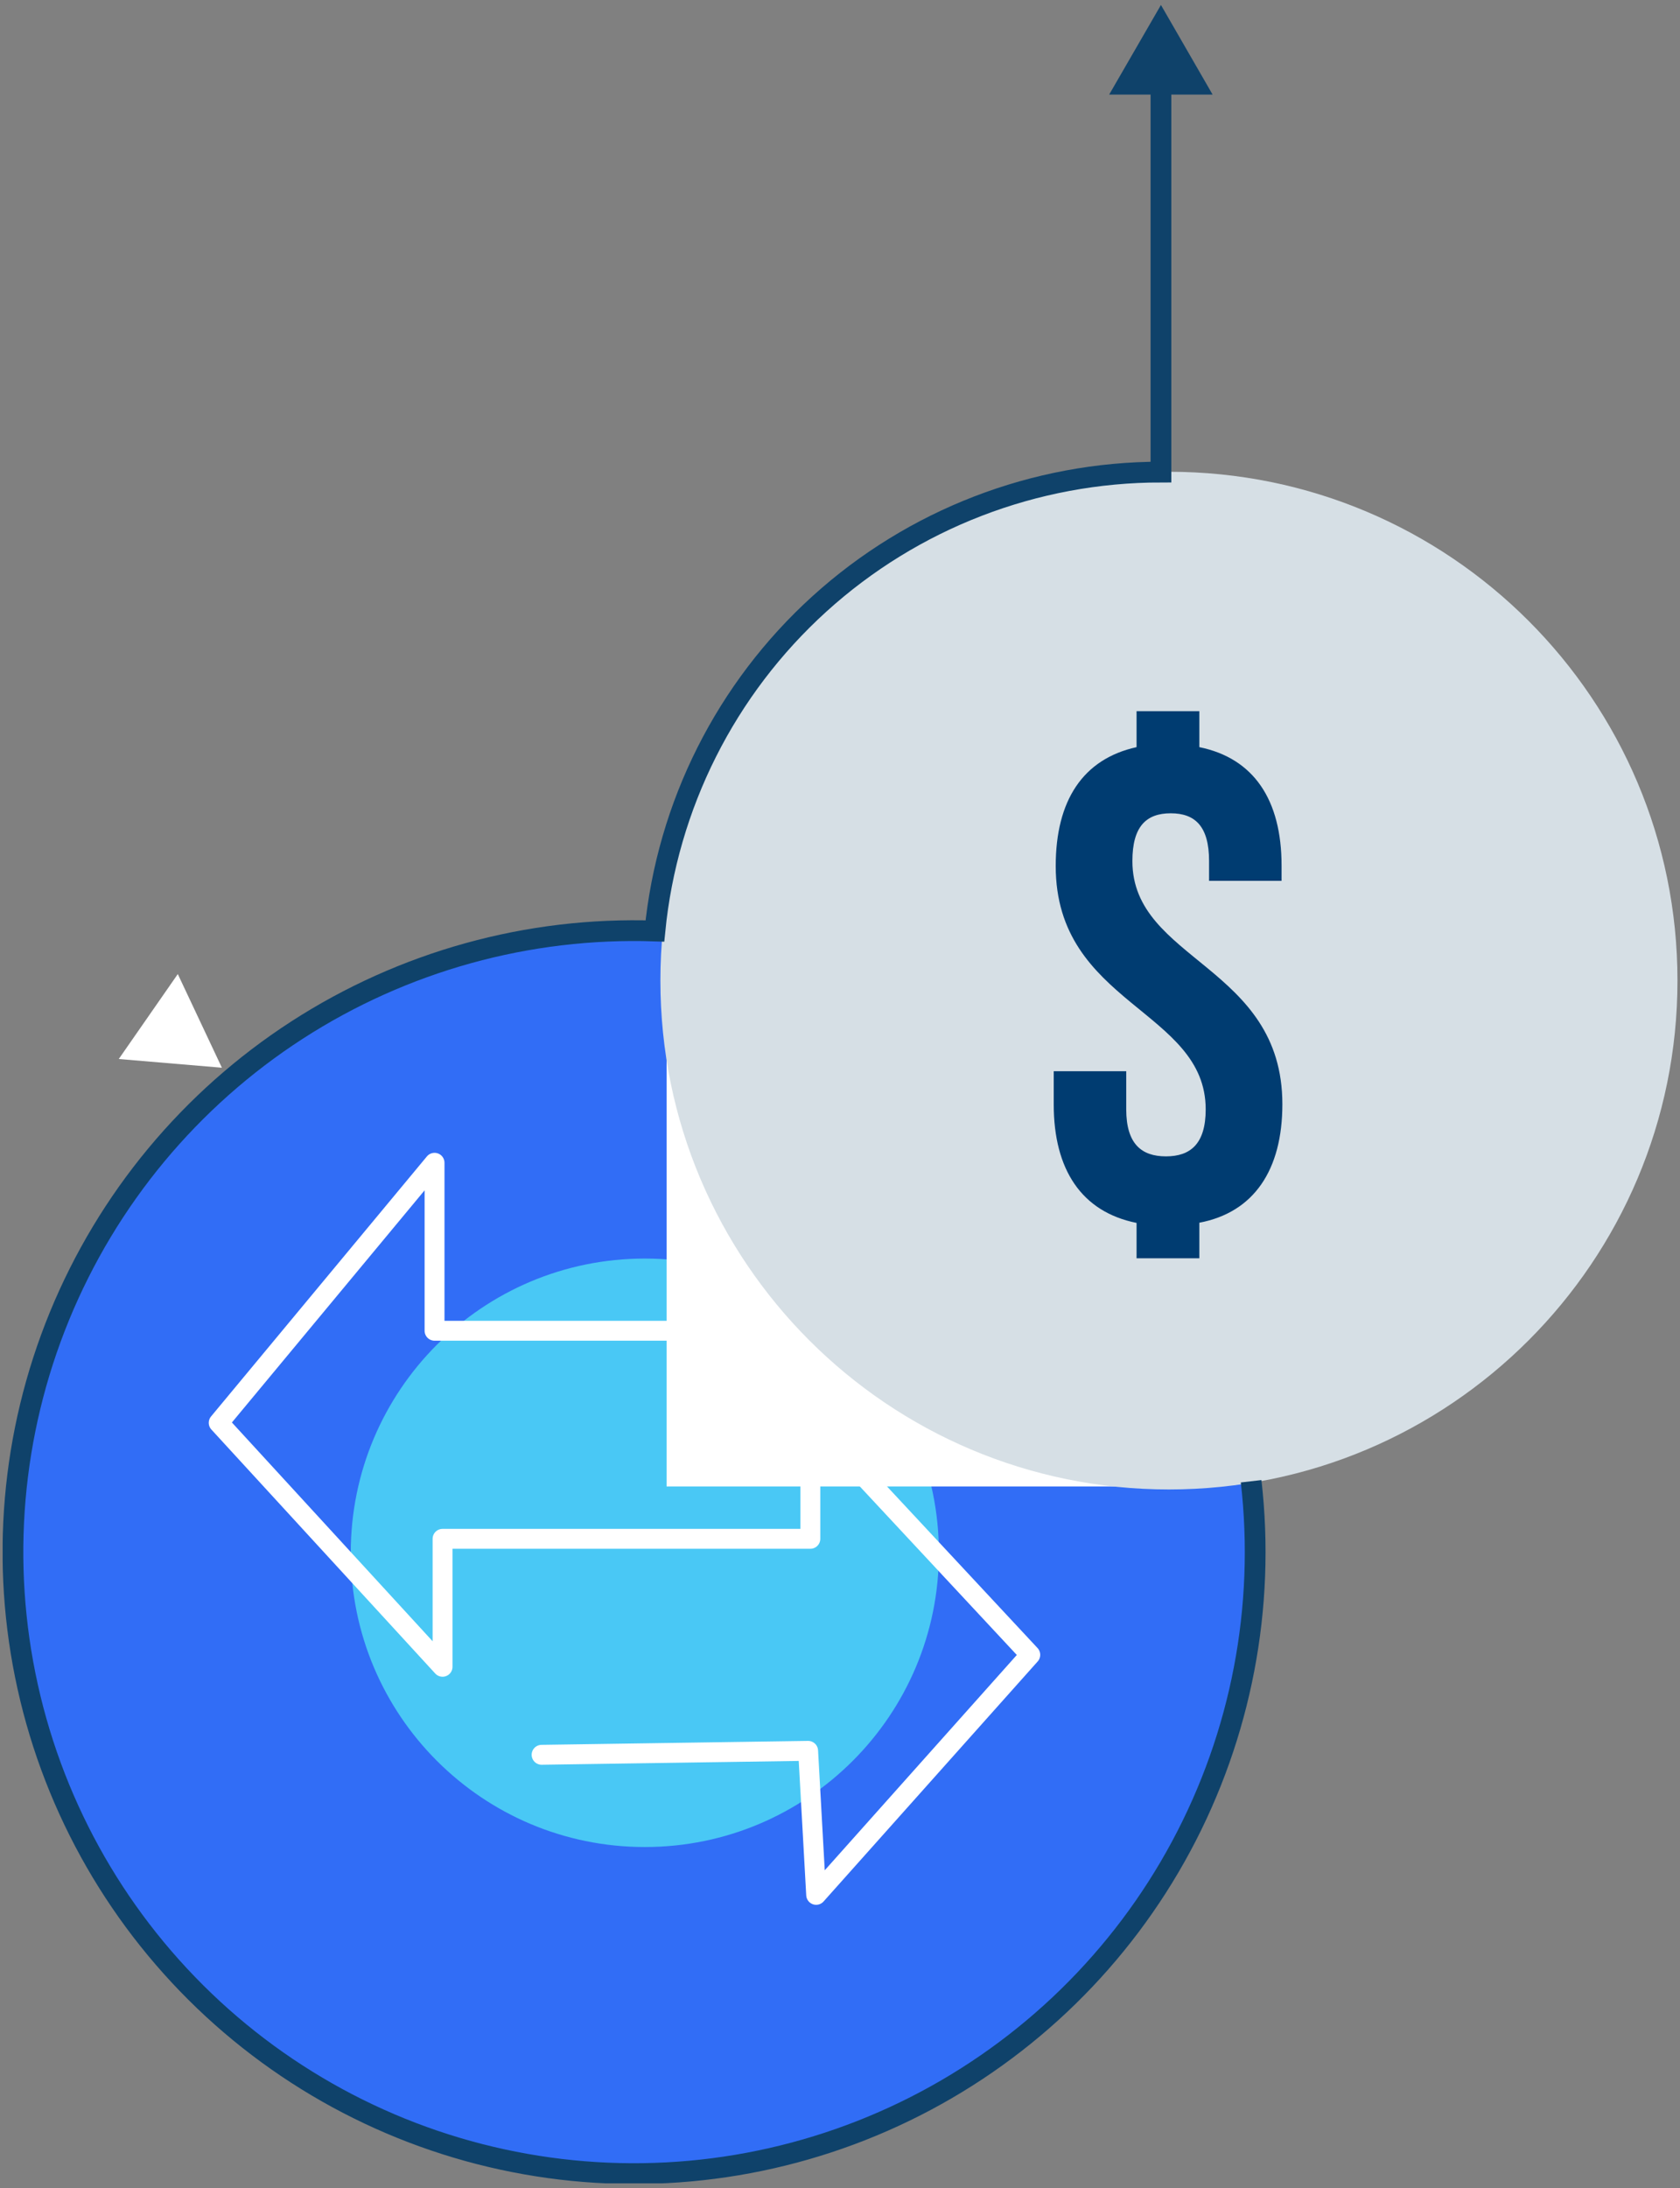
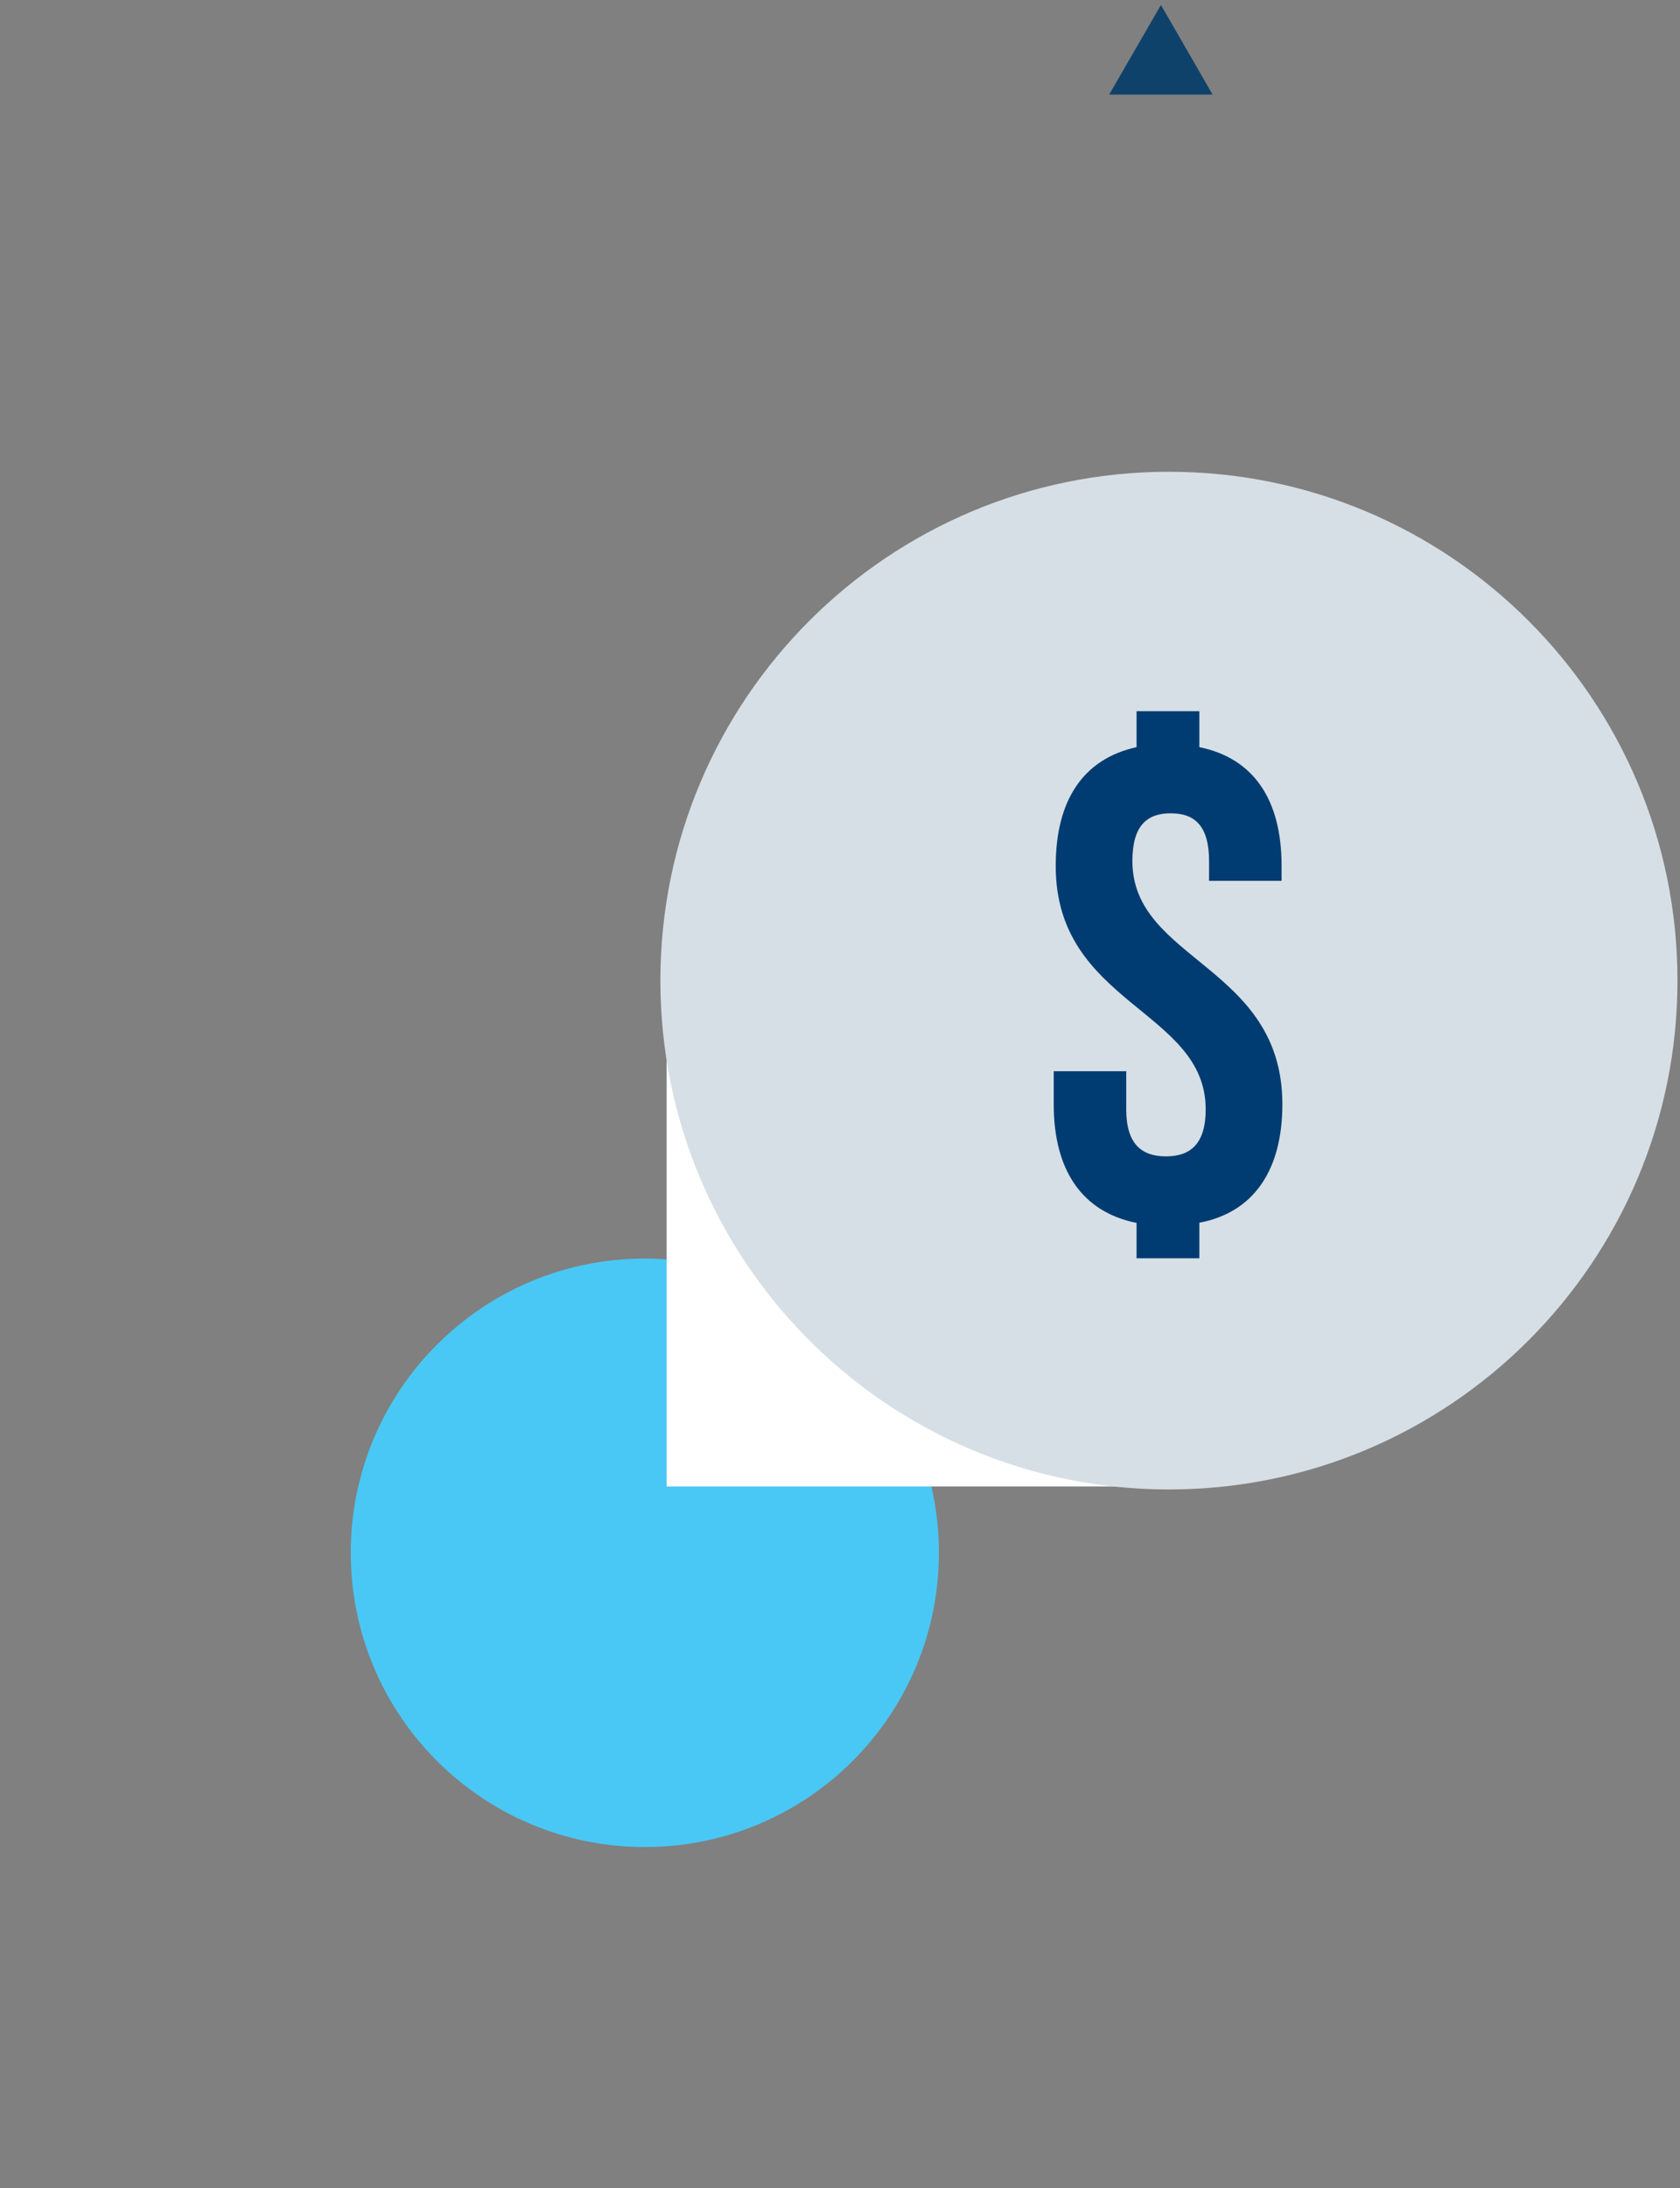
<svg xmlns="http://www.w3.org/2000/svg" width="169" height="220" viewBox="0 0 169 220" fill="none">
  <rect x="0" y="0" width="169" height="220" fill="#808080" stroke="none" />
  <g clip-path="url(#clip0)">
-     <path d="M64.573 218.456C99.07 218.456 127.034 190.491 127.034 155.995C127.034 121.499 99.07 93.534 64.573 93.534C30.077 93.534 2.112 121.499 2.112 155.995C2.112 190.491 30.077 218.456 64.573 218.456Z" fill="#316DF6" />
    <path d="M64.867 185.691C81.204 185.691 94.448 172.447 94.448 156.11C94.448 139.773 81.204 126.529 64.867 126.529C48.529 126.529 35.285 139.773 35.285 156.11C35.285 172.447 48.529 185.691 64.867 185.691Z" fill="#49C8F5" />
-     <path d="M54.482 176.418L81.294 176.021L82.101 190.5L103.64 166.368L81.517 142.633V154.705H44.519V167.571L22 143.042L43.713 116.9V133.787H74.594" stroke="white" stroke-width="2" stroke-linecap="round" stroke-linejoin="round" />
    <path d="M121.616 94.88H67.056V149.44H121.616V94.88Z" fill="white" />
-     <path d="M22.322 107.344L17.886 97.928L11.947 106.467L22.322 107.344Z" fill="white" />
    <path d="M117.589 149.743C145.842 149.743 168.746 126.839 168.746 98.586C168.746 70.333 145.842 47.429 117.589 47.429C89.336 47.429 66.432 70.333 66.432 98.586C66.432 126.839 89.336 149.743 117.589 149.743Z" fill="#D6DFE5" />
    <path d="M114.333 75.114V71.5H120.647V75.114C126.122 76.226 128.92 80.415 128.92 87.027V88.556H121.626V86.57C121.626 83.076 120.228 81.765 117.77 81.765C115.312 81.765 113.913 83.076 113.913 86.57C113.913 96.597 129 97.074 129 111.013C129 117.644 126.122 121.894 120.647 122.926V126.5H114.333V122.946C108.798 121.834 106 117.585 106 111.032V107.697H113.294V111.529C113.294 115.004 114.832 116.255 117.29 116.255C119.748 116.255 121.287 115.004 121.287 111.529C121.287 101.502 106.2 101.005 106.2 87.067C106.2 80.475 108.937 76.305 114.333 75.114Z" fill="#003C71" />
-     <path d="M125.857 148.918C127.312 161.586 124.855 174.396 118.817 185.628C112.78 196.859 103.45 205.974 92.081 211.75C80.713 217.525 67.849 219.683 55.218 217.935C42.587 216.187 30.793 210.617 21.42 201.971C12.047 193.326 5.543 182.019 2.783 169.57C0.022 157.121 1.137 144.125 5.976 132.328C10.816 120.531 19.15 110.497 29.858 103.573C40.566 96.65 53.136 93.168 65.88 93.597C67.124 80.959 73.025 69.236 82.434 60.709C91.843 52.181 104.088 47.459 116.787 47.461V7.984" stroke="#0F426A" stroke-width="2.088" stroke-miterlimit="10" />
    <path d="M121.983 9.508L116.785 0.5L111.577 9.508H121.983Z" fill="#0F426A" />
  </g>
  <defs>
    <clipPath id="clip0">
      <rect width="168.47" height="219" fill="white" transform="translate(0.265 0.5)" />
    </clipPath>
  </defs>
</svg>